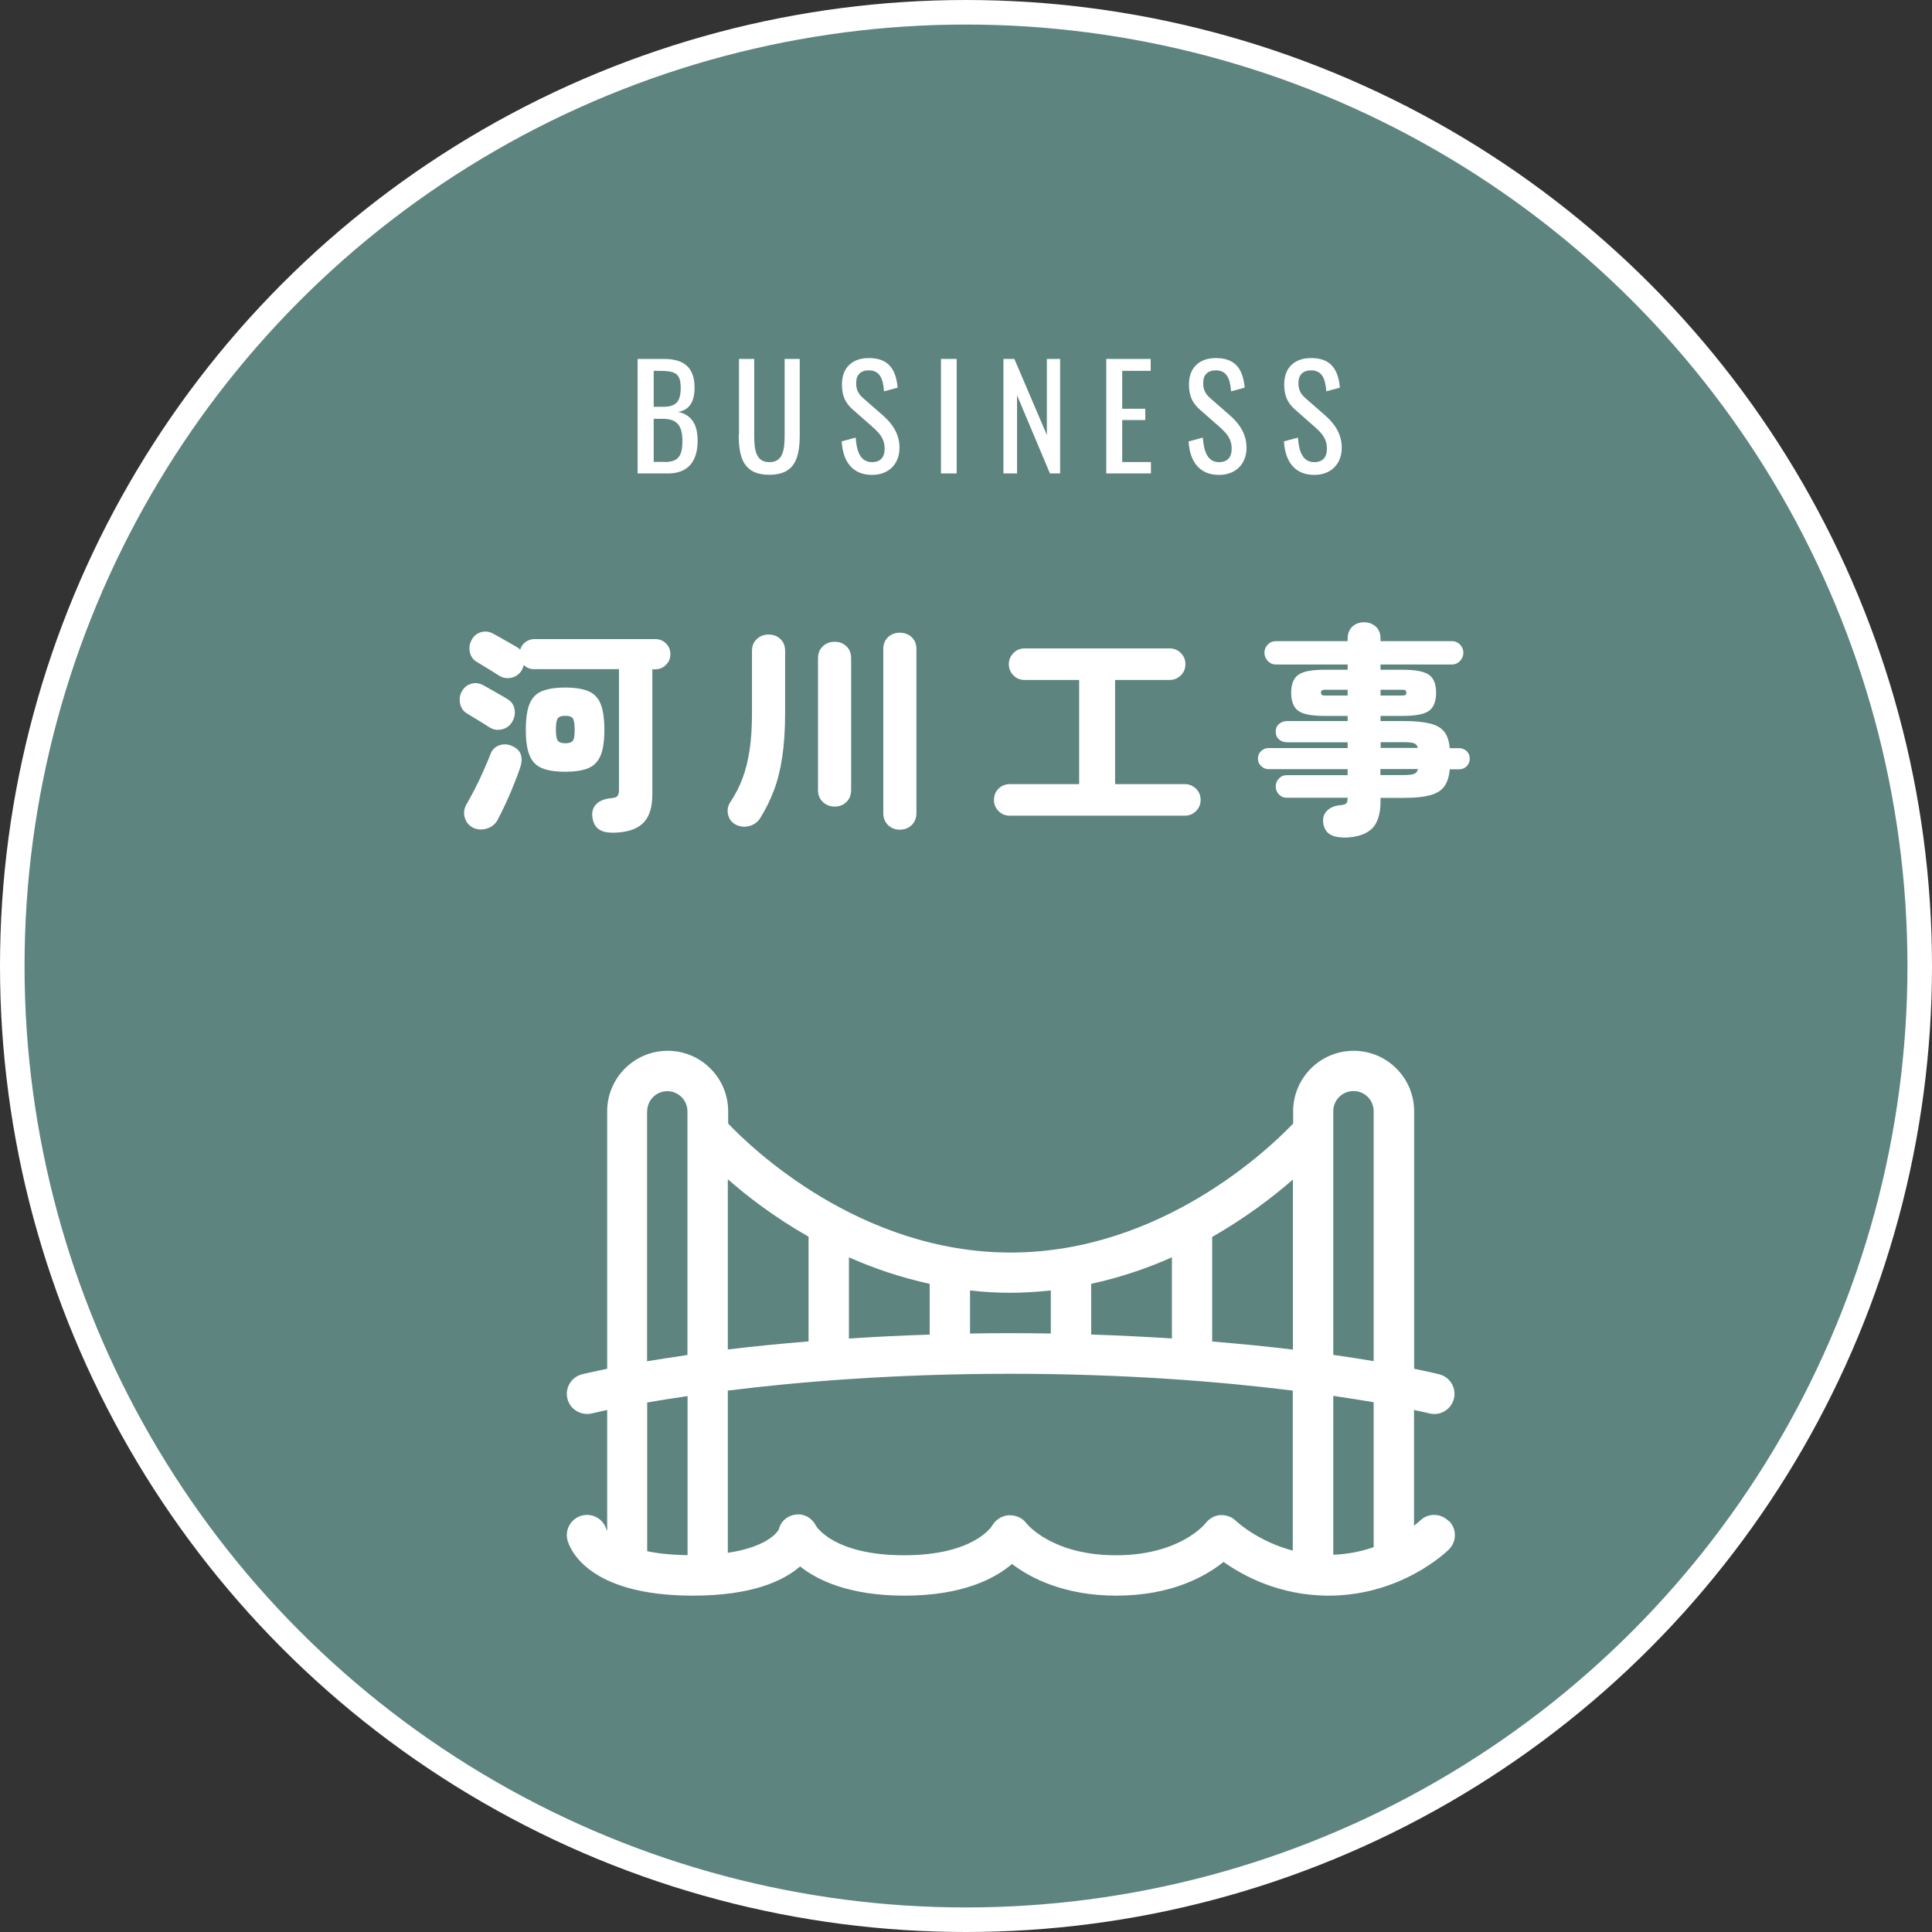
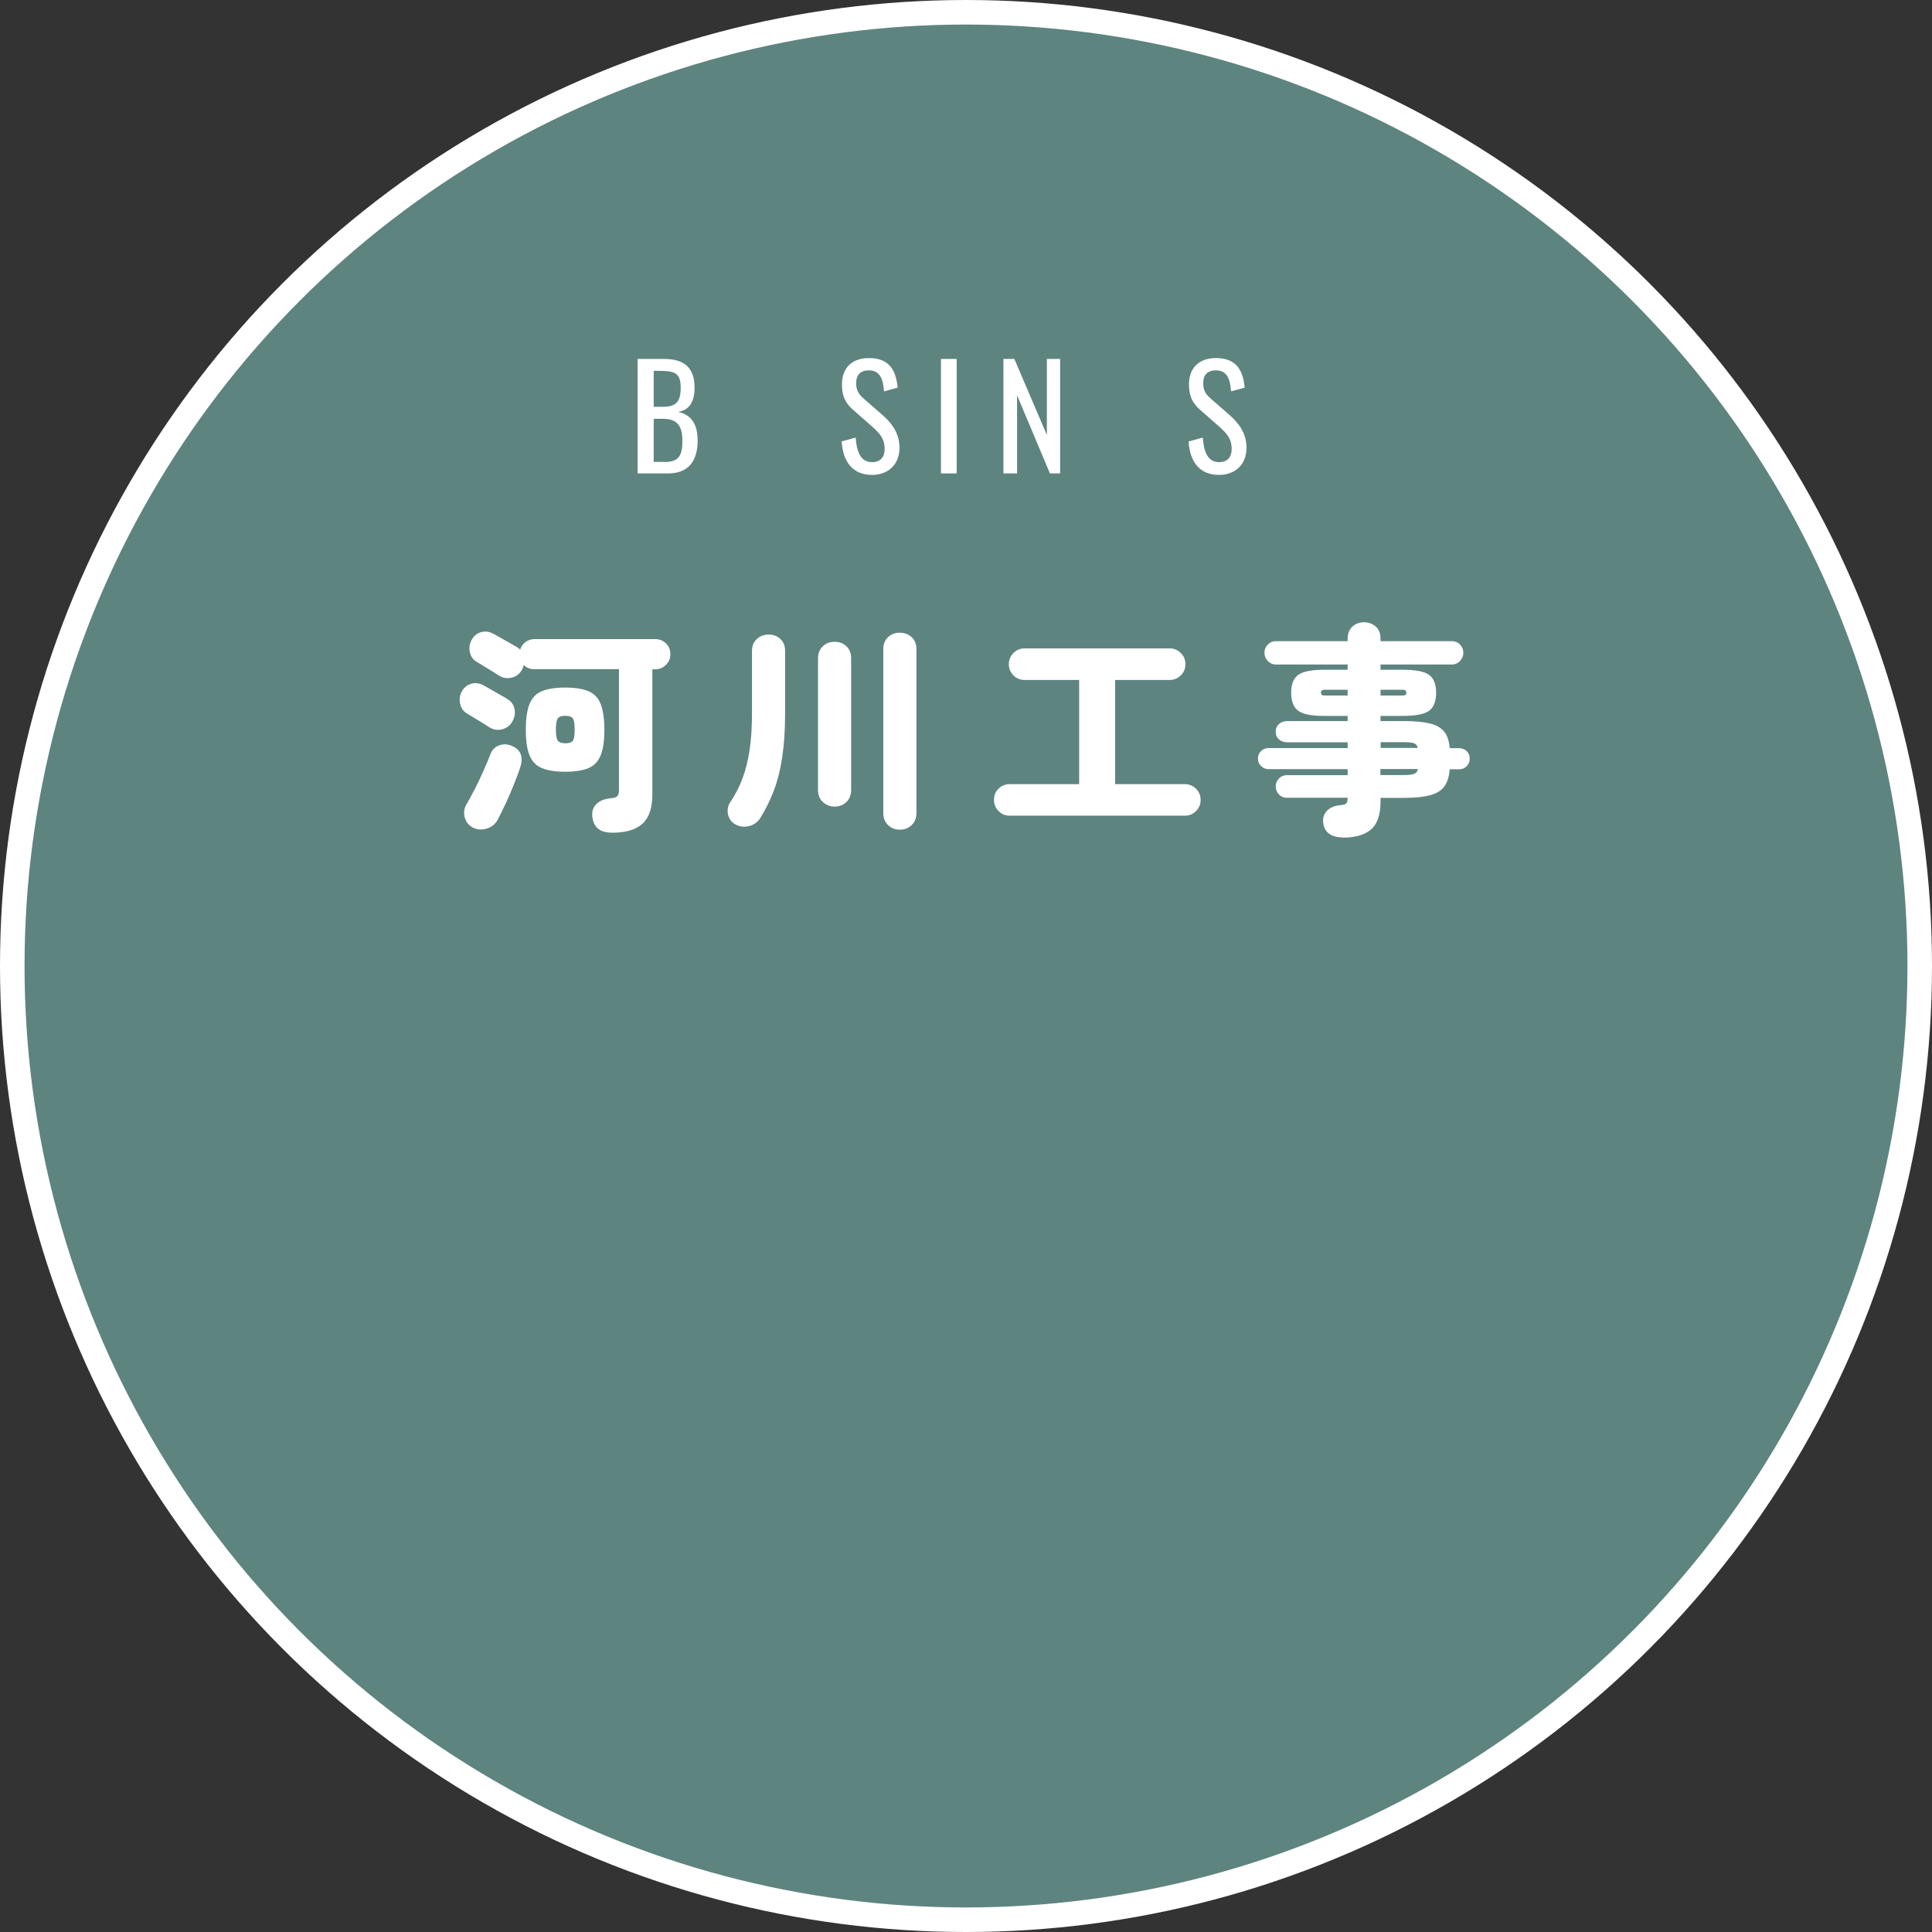
<svg xmlns="http://www.w3.org/2000/svg" id="_レイヤー_2" viewBox="0 0 157.44 157.44">
  <rect x="0" y="0" width="157.44" height="157.44" fill="#333333" stroke="none" />
  <defs>
    <style>.cls-1{fill:#fff;}.cls-2{fill:none;stroke:#fff;stroke-linecap:round;stroke-linejoin:round;stroke-width:2px;}.cls-3{fill:#5e8480;}</style>
  </defs>
  <g id="map">
    <circle class="cls-3" cx="78.72" cy="78.72" r="77.72" />
    <path class="cls-1" d="M39.84,59.25c-.11-.08-.28-.2-.52-.34-.24-.14-.47-.29-.71-.43-.24-.15-.42-.25-.54-.33-.3-.17-.49-.43-.57-.79-.08-.36-.04-.68.12-.99.18-.34.44-.55.78-.65s.67-.05,1,.13c.12.06.31.17.57.32.26.15.52.3.79.45.27.15.45.26.56.33.34.19.54.47.61.84s0,.72-.21,1.06c-.19.31-.47.51-.84.59-.37.08-.71.02-1.02-.19ZM38.52,67.43c-.34-.18-.55-.46-.65-.82-.1-.37-.05-.72.14-1.06.21-.35.43-.77.68-1.25s.49-.98.71-1.49c.23-.51.42-.97.58-1.38.13-.35.38-.58.73-.7.36-.12.71-.09,1.06.08.36.17.59.4.68.71.09.3.07.65-.06,1.03-.13.4-.3.86-.52,1.39-.21.53-.43,1.05-.67,1.56-.24.51-.46.96-.66,1.33-.19.35-.49.58-.9.7-.4.11-.78.08-1.13-.1ZM49.83,67.85c-.94,0-1.46-.43-1.56-1.29-.05-.42.06-.77.33-1.04s.68-.43,1.24-.48c.24-.02.4-.08.48-.18.08-.1.12-.25.12-.47v-9.86h-6.91c-.34,0-.62-.11-.85-.34-.04.17-.1.32-.18.45-.19.31-.47.51-.84.59-.37.08-.71.01-1.02-.19-.11-.07-.28-.18-.52-.33-.24-.15-.48-.3-.72-.44-.24-.14-.42-.25-.54-.33-.3-.17-.49-.43-.57-.79s-.03-.68.14-.99c.17-.33.42-.54.76-.64s.67-.06,1,.12c.12.06.31.17.58.32s.53.3.79.45c.26.15.45.26.57.33.05.02.09.05.13.09.04.04.08.07.13.11.07-.25.22-.46.43-.62.22-.16.46-.24.74-.24h9.84c.34,0,.63.12.87.35.24.23.36.53.36.88s-.12.63-.36.87-.53.36-.87.36h-.24v10.21c0,1.1-.27,1.89-.81,2.38-.54.49-1.38.73-2.5.73ZM46.05,62.89c-.78,0-1.41-.1-1.88-.29-.47-.19-.81-.54-1.01-1.03-.21-.49-.31-1.19-.31-2.1s.1-1.62.31-2.12c.21-.5.54-.84,1.01-1.03.47-.19,1.1-.29,1.88-.29s1.43.1,1.89.29c.46.19.8.54,1,1.03s.31,1.2.31,2.12-.1,1.6-.31,2.1c-.21.5-.54.84-1,1.03-.46.19-1.09.29-1.89.29ZM46.07,60.57c.31,0,.52-.07.62-.22s.14-.44.14-.89-.05-.76-.14-.91c-.1-.14-.3-.22-.62-.22s-.52.07-.62.22c-.1.15-.15.45-.15.91s.05.74.15.89c.1.14.31.22.62.22Z" />
    <path class="cls-1" d="M59.95,67.19c-.33-.17-.53-.44-.62-.81-.08-.37-.02-.71.18-1.01.41-.62.75-1.26,1-1.95.26-.68.45-1.46.58-2.33.13-.87.19-1.88.19-3.03v-5.01c0-.41.13-.74.4-.98.26-.24.58-.36.96-.36s.69.12.95.36c.26.24.39.57.39.98v5.01c0,1.38-.08,2.58-.23,3.6-.15,1.03-.38,1.94-.68,2.74-.3.8-.68,1.56-1.12,2.27-.22.34-.52.55-.91.65-.39.1-.75.05-1.1-.13ZM68.02,65.73c-.37,0-.69-.12-.96-.37s-.4-.58-.4-.99v-10.71c0-.42.13-.75.4-1s.58-.36.96-.36.69.12.95.36c.26.24.39.57.39,1v10.71c0,.41-.13.74-.39.99-.26.25-.58.37-.95.37ZM73.32,67.61c-.37,0-.69-.12-.95-.37-.26-.25-.39-.58-.39-.99v-13.35c0-.41.13-.74.39-.98.26-.24.58-.36.95-.36s.71.12.97.36c.26.24.39.57.39.98v13.35c0,.41-.13.74-.39.99-.26.25-.58.37-.97.37Z" />
    <path class="cls-1" d="M82.28,66.47c-.36,0-.67-.13-.91-.38-.25-.25-.37-.55-.37-.91s.12-.67.37-.91.55-.37.91-.37h5.66v-8.49h-4.45c-.36,0-.67-.13-.91-.38-.25-.25-.37-.55-.37-.9s.12-.65.37-.91c.25-.25.55-.38.91-.38h11.83c.36,0,.67.13.91.38.25.25.37.55.37.91s-.12.65-.37.9c-.25.25-.55.38-.91.38h-4.45v8.49h5.68c.35,0,.65.12.91.37.25.25.38.55.38.91s-.12.65-.37.91c-.25.25-.55.38-.91.38h-14.28Z" />
    <path class="cls-1" d="M109.42,68.24c-.46,0-.83-.1-1.1-.29s-.44-.5-.49-.9c-.05-.39.05-.71.3-.97.25-.26.59-.41,1.04-.46.28-.02.46-.07.53-.14.08-.07.12-.23.12-.47h-4.96c-.25,0-.47-.09-.64-.27s-.26-.4-.26-.65.09-.47.26-.65c.17-.18.39-.27.64-.27h4.96v-.49h-6.44c-.23,0-.43-.08-.61-.25s-.26-.37-.26-.62.09-.44.26-.61c.17-.16.38-.24.61-.24h6.44v-.47h-4.92c-.27,0-.49-.08-.67-.23-.18-.16-.27-.37-.27-.63s.09-.48.27-.63c.18-.16.4-.24.67-.24h4.92v-.42h-1.92c-1.03,0-1.73-.14-2.11-.42-.38-.28-.57-.77-.57-1.47s.19-1.17.57-1.45,1.08-.42,2.11-.42h1.92v-.43h-5.86c-.25,0-.47-.1-.65-.29-.18-.19-.27-.42-.27-.67s.09-.47.27-.66c.18-.19.4-.28.65-.28h5.86v-.2c0-.42.13-.75.39-.99.26-.24.58-.35.95-.35s.69.12.95.35.39.56.39.99v.2h5.83c.25,0,.47.09.65.28.18.19.27.41.27.66s-.09.48-.27.67c-.18.19-.4.29-.65.29h-5.83v.43h1.83c1.04,0,1.75.14,2.13.42s.57.76.57,1.45-.19,1.19-.57,1.47c-.38.28-1.09.42-2.13.42h-1.83v.42h1.88c.9,0,1.62.07,2.15.2.53.13.92.36,1.17.68.25.32.39.76.44,1.33h.76c.24,0,.45.08.62.24.17.16.25.37.25.61s-.08.45-.25.62-.37.25-.62.25h-.76c-.05.58-.19,1.04-.43,1.38s-.63.59-1.16.73c-.53.15-1.25.22-2.17.22h-1.88v.29c0,1.06-.25,1.82-.76,2.27-.51.45-1.28.68-2.32.68ZM107.97,56.68h1.85v-.47h-1.85c-.11,0-.19.01-.24.04s-.08.09-.08.19c0,.11.03.18.08.2.05.02.14.04.24.04ZM112.5,56.68h1.77c.11,0,.19-.01.25-.04.05-.02.08-.09.08-.2,0-.1-.03-.16-.08-.19-.05-.03-.14-.04-.25-.04h-1.77v.47ZM112.5,60.95h3.04c-.05-.21-.16-.33-.33-.39-.17-.05-.45-.08-.82-.08h-1.88v.47ZM112.5,63.16h1.88c.39,0,.67-.03.84-.09.17-.06.29-.19.33-.4h-3.06v.49Z" />
-     <path class="cls-1" d="M118.04,123.94c-.64-.64-1.67-.66-2.32-.02,0,0-.18.17-.49.41v-9.43c.78.16,1.22.27,1.25.28.13.03.27.05.4.05.74,0,1.41-.5,1.6-1.25.22-.88-.32-1.77-1.2-1.99-.12-.03-.83-.2-2.04-.45v-20.98c0-2.72-2.21-4.93-4.93-4.93s-4.93,2.21-4.93,4.93v1c-1.9,1.99-10.74,10.51-23.02,10.51s-21.12-8.51-23.02-10.51v-1c0-2.72-2.21-4.93-4.93-4.93s-4.93,2.21-4.93,4.93v20.98c-1.21.25-1.93.42-2.04.45-.88.22-1.42,1.11-1.2,1.99s1.1,1.4,1.99,1.2c.02,0,.46-.11,1.25-.28v9.83c-.04-.06-.07-.1-.07-.12-.25-.82-1.1-1.32-1.97-1.11-.88.22-1.42,1.11-1.2,1.99.12.47,1.38,4.54,10.23,4.54,4.81,0,7.37-1.2,8.73-2.38,1.44,1.14,4.03,2.38,8.51,2.38,4.74,0,7.37-1.39,8.76-2.58,1.5,1.14,4.24,2.58,8.51,2.58,4.49,0,7.28-1.58,8.73-2.75,1.57,1.12,4.55,2.75,8.56,2.75,5.97,0,9.66-3.62,9.81-3.77.64-.64.64-1.67,0-2.32ZM111.94,126.08c-.95.33-2.05.57-3.29.62v-12.95c1.24.18,2.33.36,3.29.52v11.81ZM110.3,88.91c.91,0,1.64.74,1.64,1.64v20.37c-.97-.16-2.07-.34-3.29-.51v-19.86c0-.91.74-1.64,1.64-1.64ZM105.36,96.11v13.87c-1.97-.24-4.18-.46-6.58-.66v-8.52c2.76-1.58,4.98-3.28,6.58-4.68ZM88.92,108.76v-4.14c2.38-.52,4.58-1.27,6.58-2.16v6.61c-2.07-.13-4.26-.24-6.58-.32ZM85.63,105.16v3.51c-1.08-.02-2.17-.03-3.29-.03s-2.21.01-3.29.03v-3.51c1.07.12,2.16.19,3.29.19s2.22-.08,3.29-.19ZM69.18,109.07v-6.61c2,.89,4.2,1.64,6.58,2.16v4.14c-2.32.07-4.51.18-6.58.32ZM65.89,100.79v8.52c-2.4.2-4.61.42-6.58.66v-13.87c1.6,1.4,3.82,3.11,6.58,4.68ZM52.74,90.56c0-.91.74-1.64,1.64-1.64s1.64.74,1.64,1.64v19.86c-1.22.18-2.32.35-3.29.51v-20.37ZM56.03,113.76v12.97c-1.34-.02-2.43-.14-3.29-.32v-12.12c.96-.17,2.05-.34,3.29-.52ZM99.47,123.46c-.47.03-.91.27-1.2.64-.09.11-2.13,2.64-7.33,2.64s-7.24-2.53-7.31-2.62c-.33-.45-.88-.66-1.43-.64-.56.03-1.07.37-1.35.85-.01.02-1.45,2.41-7.18,2.41s-7.14-2.36-7.15-2.36c-.3-.62-.91-1.04-1.64-.96-.69.07-1.24.52-1.41,1.2,0,.02-.65,1.39-4.16,1.92v-13.22c5.78-.72,13.6-1.37,23.02-1.37s17.24.65,23.02,1.37v13.04c-2.88-.76-4.61-2.4-4.63-2.42-.33-.33-.79-.5-1.27-.47Z" />
    <path class="cls-1" d="M51.97,29.25h2.14c1.68,0,2.49.74,2.49,2.34,0,1.15-.43,1.84-1.34,1.97,1.12.26,1.59,1.04,1.59,2.36,0,1.61-.73,2.66-2.4,2.66h-2.49v-9.33ZM54.04,33.15c1.09,0,1.43-.45,1.43-1.56,0-1.28-.56-1.37-1.89-1.37h-.31v2.93h.77ZM54.15,37.65c1.16,0,1.46-.52,1.46-1.73s-.43-1.79-1.57-1.79h-.77v3.51h.88Z" />
-     <path class="cls-1" d="M60.22,35.44v-6.19h1.24v6.24c0,1.21.15,2.17,1.24,2.17s1.24-.96,1.24-2.17v-6.24h1.23v6.19c0,1.96-.45,3.25-2.48,3.25s-2.49-1.29-2.49-3.25Z" />
    <path class="cls-1" d="M68.58,35.97l1.15-.31c.07,1,.32,2,1.33,2,.67,0,1.03-.38,1.03-1.09,0-.84-.43-1.28-1.01-1.8l-1.57-1.38c-.62-.54-.9-1.13-.9-2.06,0-1.37.84-2.15,2.19-2.15,1.49,0,2.2.77,2.35,2.41l-1.11.3c-.07-.92-.28-1.71-1.24-1.71-.65,0-1.03.35-1.03,1.03,0,.56.17.89.61,1.27l1.58,1.38c.7.62,1.34,1.45,1.34,2.62,0,1.38-.93,2.22-2.23,2.22-1.62,0-2.38-1.11-2.48-2.72Z" />
    <path class="cls-1" d="M76.68,29.25h1.28v9.33h-1.28v-9.33Z" />
    <path class="cls-1" d="M81.77,29.25h.89l2.65,6.2v-6.2h1.08v9.33h-.83l-2.68-6.37v6.37h-1.11v-9.33Z" />
-     <path class="cls-1" d="M90.15,29.25h3.62v.97h-2.32v3.09h1.88v.92h-1.88v3.42h2.34v.93h-3.64v-9.33Z" />
    <path class="cls-1" d="M96.87,35.97l1.15-.31c.07,1,.32,2,1.32,2,.67,0,1.03-.38,1.03-1.09,0-.84-.43-1.28-1.01-1.8l-1.57-1.38c-.62-.54-.9-1.13-.9-2.06,0-1.37.84-2.15,2.19-2.15,1.49,0,2.2.77,2.35,2.41l-1.11.3c-.07-.92-.28-1.71-1.24-1.71-.65,0-1.03.35-1.03,1.03,0,.56.17.89.61,1.27l1.58,1.38c.7.62,1.34,1.45,1.34,2.62,0,1.38-.93,2.22-2.24,2.22-1.62,0-2.38-1.11-2.48-2.72Z" />
-     <path class="cls-1" d="M104.62,35.97l1.15-.31c.07,1,.32,2,1.33,2,.67,0,1.03-.38,1.03-1.09,0-.84-.43-1.28-1.01-1.8l-1.57-1.38c-.62-.54-.9-1.13-.9-2.06,0-1.37.84-2.15,2.19-2.15,1.49,0,2.2.77,2.35,2.41l-1.11.3c-.07-.92-.28-1.71-1.24-1.71-.64,0-1.03.35-1.03,1.03,0,.56.17.89.61,1.27l1.58,1.38c.7.62,1.34,1.45,1.34,2.62,0,1.38-.93,2.22-2.23,2.22-1.62,0-2.38-1.11-2.48-2.72Z" />
    <circle class="cls-2" cx="78.72" cy="78.72" r="77.72" />
  </g>
</svg>